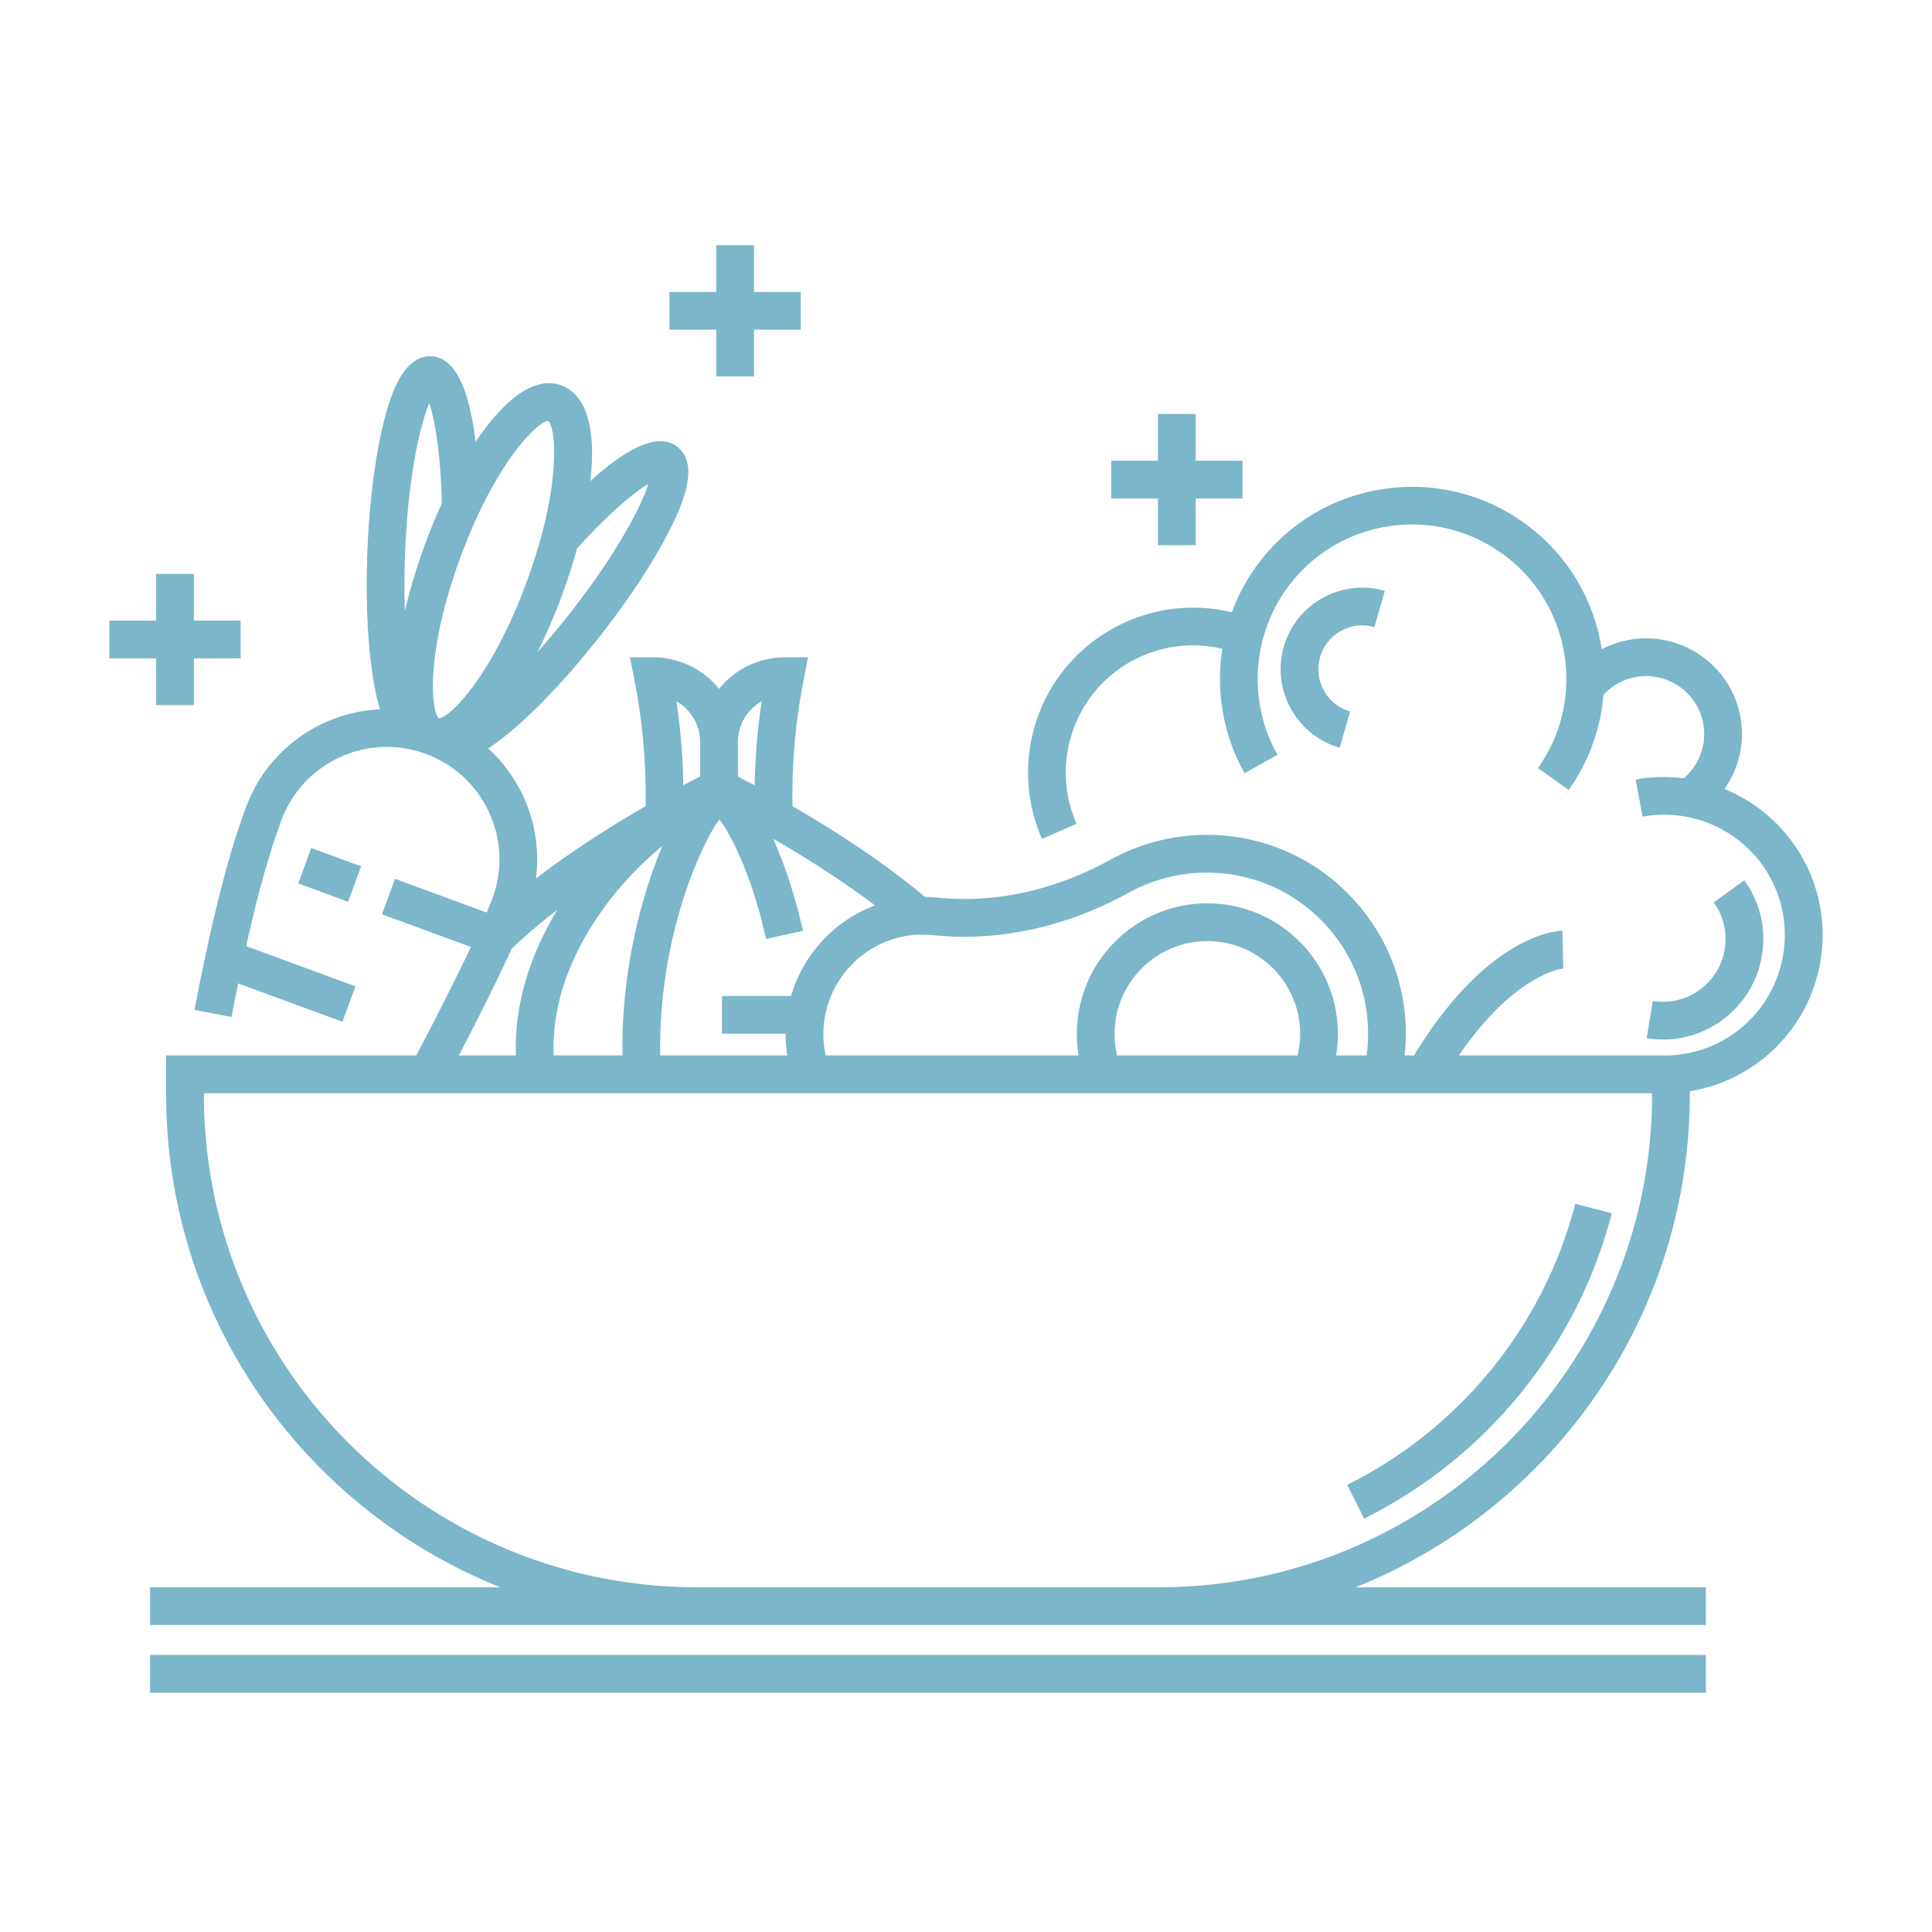
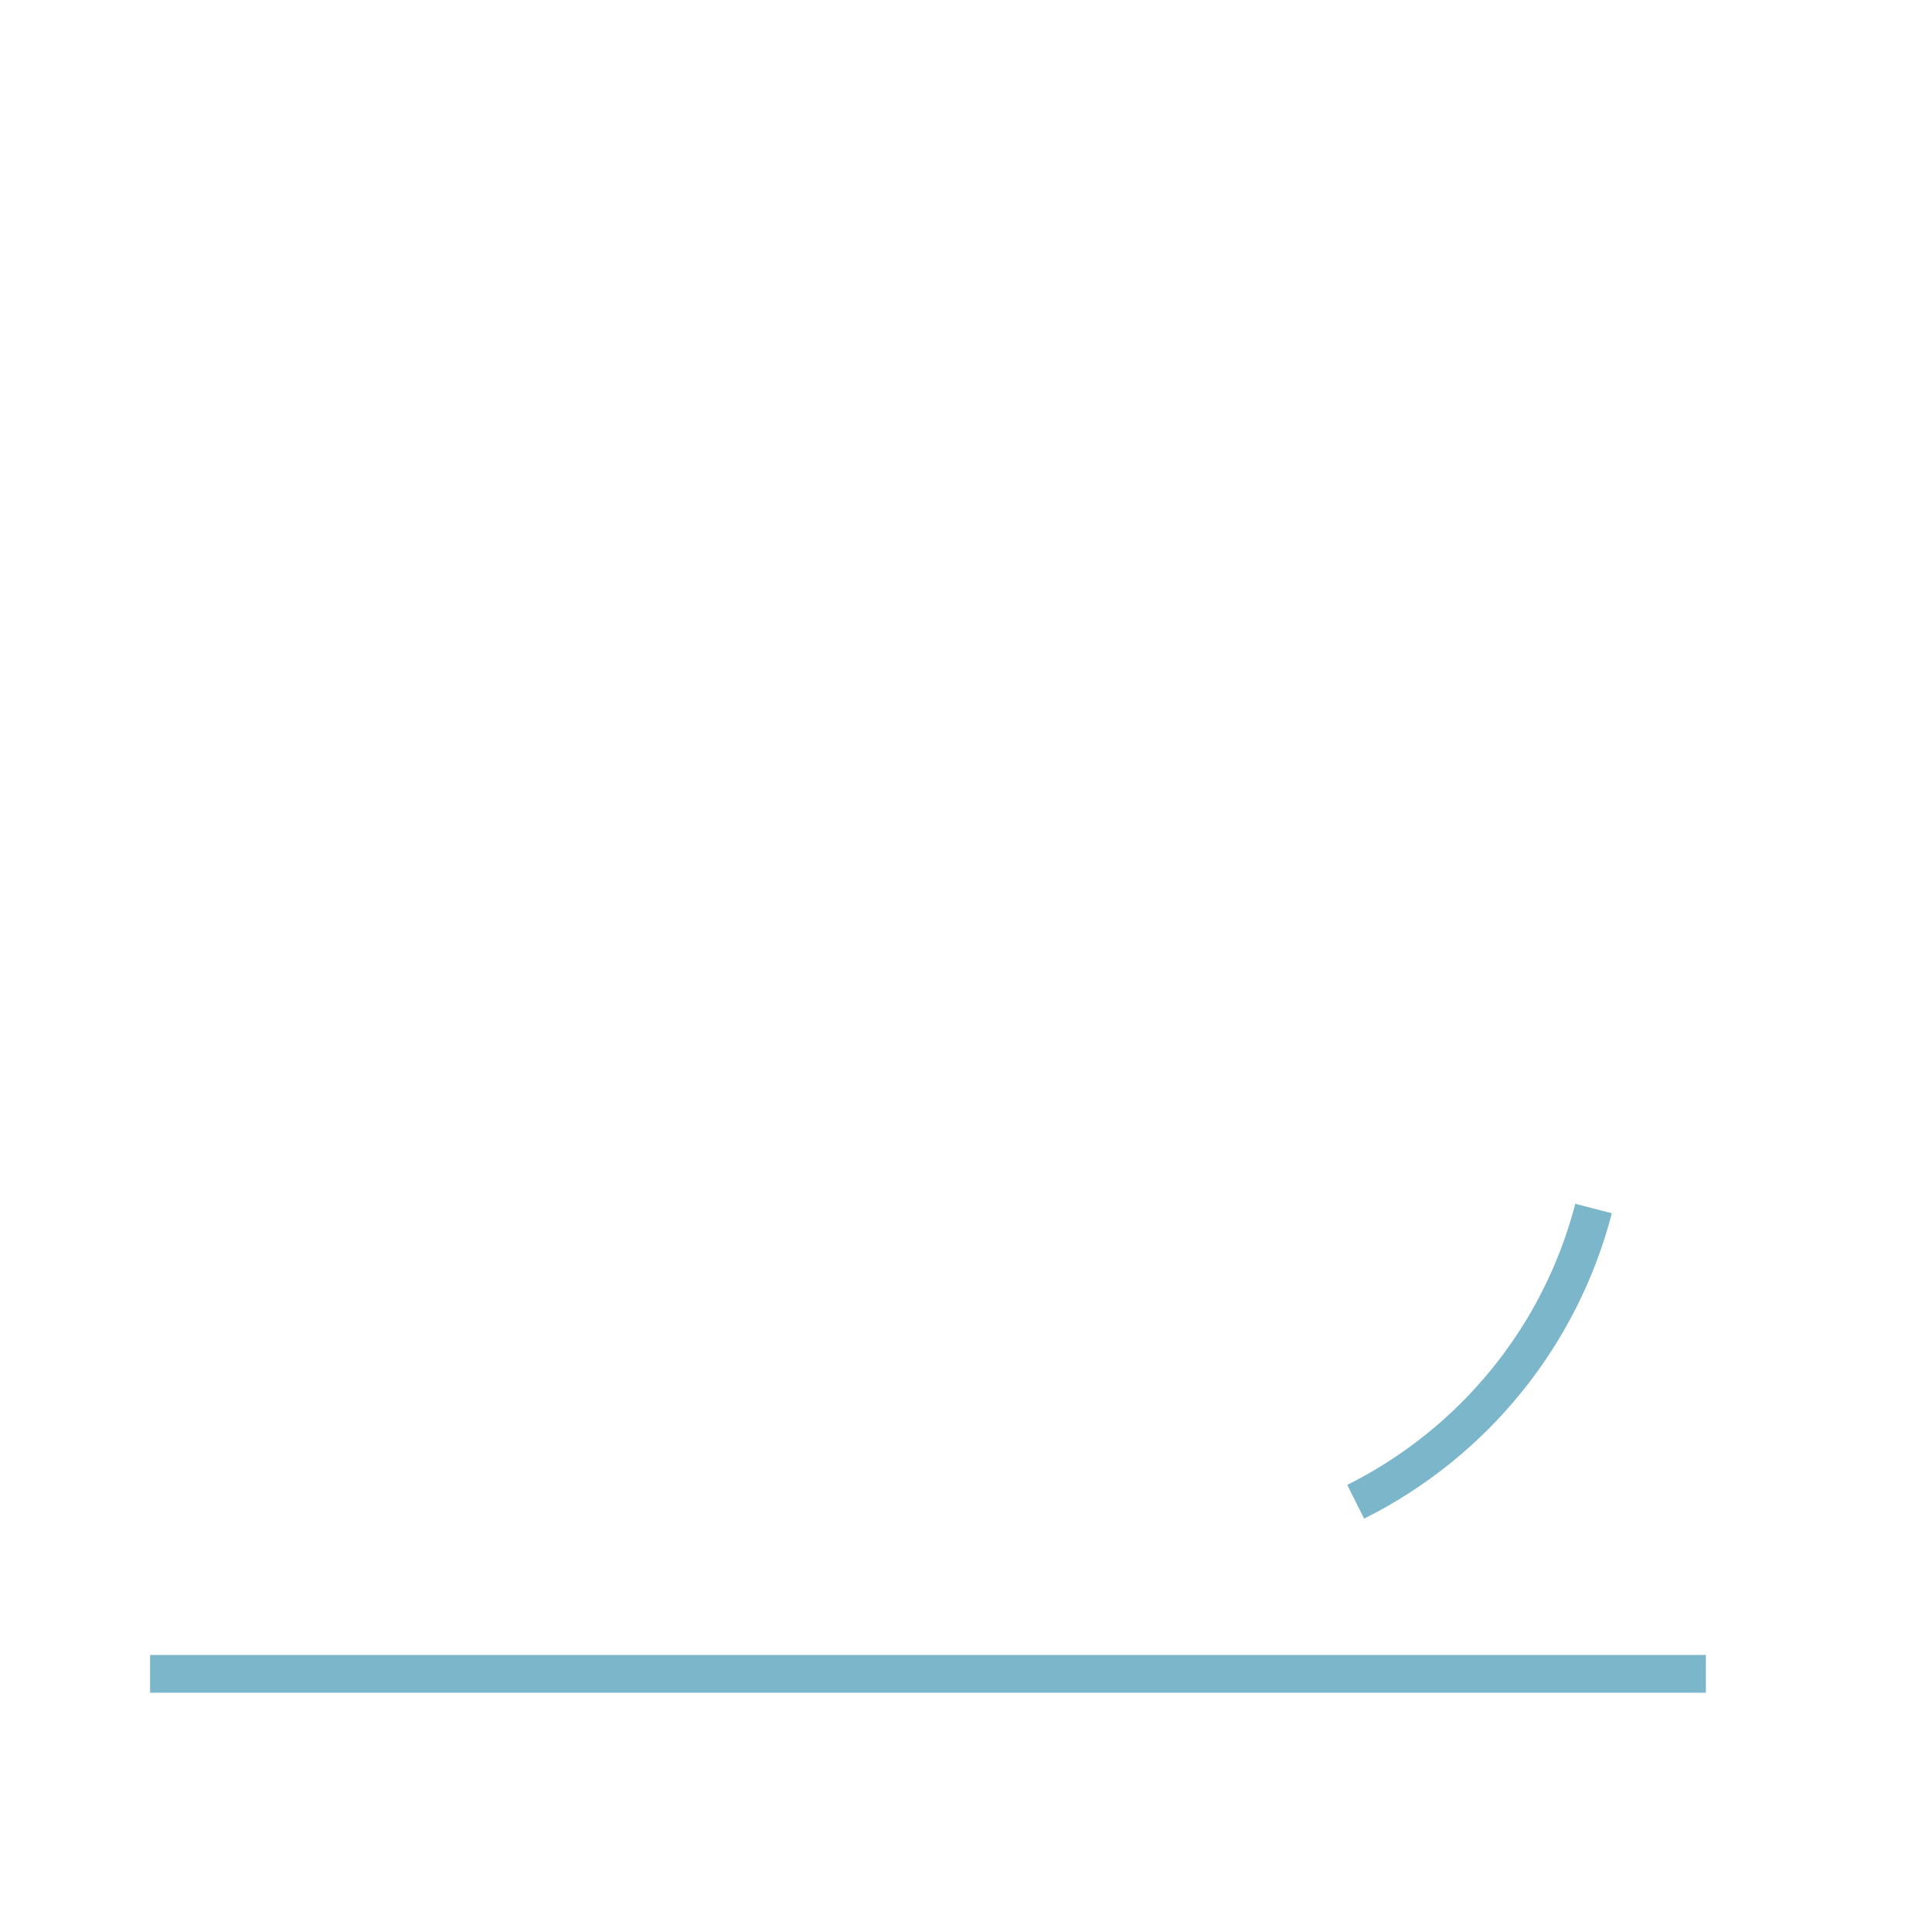
<svg xmlns="http://www.w3.org/2000/svg" viewBox="0 0 512 512" xml:space="preserve">
  <path d="m427.15 321.527-9.68-2.512c-8.391 32.34-30.418 59.493-60.435 74.498l4.472 8.945c32.602-16.296 56.528-45.795 65.643-80.931zM39.773 438.592h412.301v10H39.773z" fill="#7bb6ca" class="fill-000000" />
-   <path d="M61.349 269.521c.61-3.155 1.201-6.113 1.775-8.91l27.626 10.164 3.453-9.385-28.971-10.659c3.848-17.277 6.834-26.508 9.324-33.269 2.747-7.471 8.241-13.425 15.471-16.765s15.326-3.664 22.801-.912c7.474 2.747 13.429 8.241 16.769 15.471 3.339 7.229 3.665 15.326.918 22.797-.354.961-.875 2.236-1.543 3.781l-24.287-8.936-3.453 9.385 23.566 8.671c-3.68 7.752-8.733 17.861-14.478 28.753H44.028v10.276c0 2.789.083 5.611.247 8.387 3.286 55.857 39.079 102.594 88.316 122.271H39.773v10h412.301v-10h-92.832c51.851-20.741 88.576-71.488 88.576-130.658v-.803a41.561 41.561 0 0 0 17.771-7.359c9.082-6.547 15.072-16.236 16.869-27.285 1.799-11.052-.816-22.14-7.361-31.219-4.643-6.444-10.971-11.298-18.09-14.226 2.516-3.598 4.116-7.826 4.517-12.239.226-2.44.093-4.913-.397-7.36-2.788-13.709-16.211-22.601-29.925-19.816a25.41 25.41 0 0 0-6.729 2.389c-.038-.242-.064-.484-.105-.727-2.291-13.404-9.663-25.115-20.761-32.974-22.909-16.224-54.745-10.785-70.97 12.124a50.442 50.442 0 0 0-6.183 11.786c-22.618-5.498-45.822 7.82-52.305 30.39a43.765 43.765 0 0 0 1.993 29.675l9.152-4.029a33.743 33.743 0 0 1-1.535-22.883c2.485-8.651 8.19-15.817 16.064-20.177 7.416-4.104 15.919-5.256 24.115-3.302-1.756 11.153.173 22.821 5.89 32.974l8.714-4.906c-7.729-13.727-6.844-30.898 2.256-43.748 6.314-8.917 15.725-14.842 26.496-16.682 10.77-1.84 21.614.624 30.532 6.94 8.917 6.315 14.843 15.725 16.683 26.496 1.84 10.771-.625 21.615-6.94 30.532l8.161 5.779c5.342-7.542 8.463-16.192 9.199-25.167a15.308 15.308 0 0 1 8.264-4.69c8.313-1.685 16.444 3.701 18.131 11.996a15.44 15.44 0 0 1 .242 4.467c-.361 3.987-2.332 7.725-5.359 10.313-4.188-.528-8.48-.451-12.742.332l1.806 9.836c12.091-2.222 24.538 2.781 31.714 12.743 10.285 14.269 7.037 34.252-7.242 44.546a31.62 31.62 0 0 1-18.178 5.997h-54.949c15.001-21.899 27.654-23.056 27.793-23.065l-.102.004-.283-9.996c-2.039.058-20.069 1.501-39.301 33.057h-2.493c.177-1.618.292-3.249.318-4.89.22-14.246-5.161-27.68-15.151-37.826-9.993-10.149-23.338-15.738-37.578-15.738a52.904 52.904 0 0 0-25.484 6.548 89.206 89.206 0 0 1-7.177 3.556c-12.704 5.6-26.124 7.855-38.81 6.517a36.26 36.26 0 0 0-3.2-.179c-11.666-9.75-24.873-18.125-35.125-24.041a158.685 158.685 0 0 1 2.956-33.505l1.173-5.965h-6.079c-2.805 0-9.972.643-15.925 6.596a23.066 23.066 0 0 0-1.596 1.782 23.066 23.066 0 0 0-1.596-1.782c-5.954-5.954-13.12-6.596-15.925-6.596h-6.079l1.172 5.964a158.74 158.74 0 0 1 2.956 33.5c-8.509 4.908-19.052 11.506-29.053 19.179.958-7.362-.161-14.86-3.351-21.765a39.72 39.72 0 0 0-9.291-12.72c2.214-1.435 4.339-3.118 6.206-4.693 7.187-6.067 15.523-14.998 23.473-25.147 7.949-10.146 14.622-20.377 18.79-28.808 3.449-6.977 7.373-16.773 1.642-21.268-4.668-3.657-12.391-.604-23.03 9.068.147-1.354.262-2.677.334-3.955.839-14.938-3.91-19.886-8.042-21.406-7.307-2.688-15.471 4.152-22.723 14.995-1.785-14.83-5.724-22.456-11.77-22.702-7.224-.291-10.635 9.711-12.53 17.26-2.291 9.122-3.84 21.237-4.363 34.115-.524 12.882.035 25.087 1.576 34.365.411 2.476.955 5.217 1.747 7.807a39.77 39.77 0 0 0-14.86 3.645c-9.656 4.46-16.994 12.413-20.662 22.389-3.408 9.253-7.694 22.86-13.642 53.614l9.818 1.901zm74.306-18.171c3.734-3.563 7.827-7.003 12.058-10.26-6.521 10.758-11.022 23.285-11.022 36.57 0 .684.025 1.365.039 2.048h-15.118c5.851-11.242 10.714-21.151 14.043-28.358zm73.993 12.586h-18.305v10h16.871a36.35 36.35 0 0 0 .438 5.772h-33.693c-.007-.683-.018-1.364-.018-2.048 0-23.114 6.359-42.402 11.505-53.146v1.44h.01l-.001-1.458c1.585-3.308 3.057-5.815 4.189-7.359 3.063 4.017 8.67 14.923 12.36 31.692l9.767-2.148c-1.939-8.815-4.701-17.331-7.886-24.416 7.942 4.581 17.732 10.682 27.013 17.683-7.458 2.783-13.921 8.007-18.253 15.003a36.107 36.107 0 0 0-3.997 8.985zm-62.918 15.772c-.016-.683-.039-1.363-.039-2.048 0-19.793 11.818-35.992 18.863-43.886 3.433-3.847 6.832-7.016 9.984-9.567-.634 1.505-1.23 3.01-1.782 4.476-3.292 8.744-8.814 26.734-8.814 48.977 0 .684.011 1.365.018 2.048h-18.23zm291.088 10.276c0 72.046-58.613 130.658-130.658 130.658H184.687c-69.085 0-126.376-53.966-130.429-122.859a133.253 133.253 0 0 1-.229-7.799v-.276h383.79v.276zm-142.439-16.001c0-13.557 11.033-24.585 24.596-24.585 13.557 0 24.586 11.029 24.586 24.585 0 1.947-.251 3.858-.697 5.725h-47.785a24.37 24.37 0 0 1-.7-5.725zm-4.186-33.475a98.994 98.994 0 0 0 7.978-3.954 42.874 42.874 0 0 1 20.647-5.3c11.539 0 22.354 4.53 30.453 12.754 8.096 8.222 12.456 19.109 12.277 30.652a42.951 42.951 0 0 1-.389 5.048h-8.08c.313-1.882.48-3.792.48-5.725 0-19.07-15.516-34.585-34.586-34.585-19.076 0-34.596 15.515-34.596 34.585 0 1.935.167 3.845.481 5.725h-67.029a26.263 26.263 0 0 1-.615-6.502 26.084 26.084 0 0 1 3.926-12.983c4.599-7.428 12.474-12.106 21.065-12.514a26.923 26.923 0 0 1 4.091.112c14.423 1.517 29.599-1.01 43.897-7.313zm-91.975-52.655a12.182 12.182 0 0 1 2.627-1.997 168.91 168.91 0 0 0-1.832 22.257 277.361 277.361 0 0 0-4.462-2.314v-9.092c0-3.345 1.302-6.489 3.667-8.854zm-19.962-1.997a12.182 12.182 0 0 1 2.627 1.997 12.438 12.438 0 0 1 3.667 8.854v9.091a271.503 271.503 0 0 0-4.462 2.313 168.554 168.554 0 0 0-1.832-22.255zm-7.42-57.637c-1.868 5.882-8.187 18.215-20.645 34.118a210.024 210.024 0 0 1-8.768 10.494 150.514 150.514 0 0 0 6.542-15.185 154.158 154.158 0 0 0 3.934-12.257c8.759-9.717 15.262-14.936 18.937-17.17zm-26.541-16.673c2.119 2.02 3.503 17.597-5.713 42.646-9.218 25.051-20.369 36.016-23.291 36.18-2.119-2.02-3.504-17.597 5.713-42.647 9.218-25.051 20.369-36.015 23.291-36.179zm-37.931 34.663c.819-20.184 4.002-33.671 6.391-39.361 1.39 4.2 3.015 12.729 3.324 26.47l.055-.001a153.78 153.78 0 0 0-4.515 10.955c-2.134 5.8-3.96 11.837-5.317 17.71-.169-4.702-.175-9.965.062-15.773z" fill="#7bb6ca" class="fill-000000" />
-   <path d="m92.246 238.975-13.21-4.86 3.453-9.385 13.21 4.86zM450.381 262.348a16.53 16.53 0 0 1-12.387 2.919l-1.604 9.87c1.446.235 2.894.352 4.33.352 5.538 0 10.923-1.727 15.505-5.025 5.771-4.156 9.578-10.312 10.721-17.332 1.141-7.02-.52-14.064-4.675-19.835l-8.115 5.844a16.516 16.516 0 0 1 2.919 12.386 16.526 16.526 0 0 1-6.694 10.821zM364.225 166.188l2.764-9.611c-11.462-3.293-23.472 3.35-26.768 14.813-3.295 11.464 3.351 23.471 14.814 26.767l2.762-9.611c-6.164-1.772-9.736-8.229-7.965-14.393 1.772-6.164 8.229-9.737 14.393-7.965zM189.816 99.758h10V87.37h12.389v-10h-12.389V64.981h-10V77.37h-12.388v10h12.388zM306.871 144.48h10v-12.388h12.389v-10h-12.389v-12.389h-10v12.389h-12.389v10h12.389zM41.376 186.861h10v-12.388h12.389v-10H51.376v-12.389h-10v12.389H28.987v10h12.389z" fill="#7bb6ca" class="fill-000000" />
</svg>